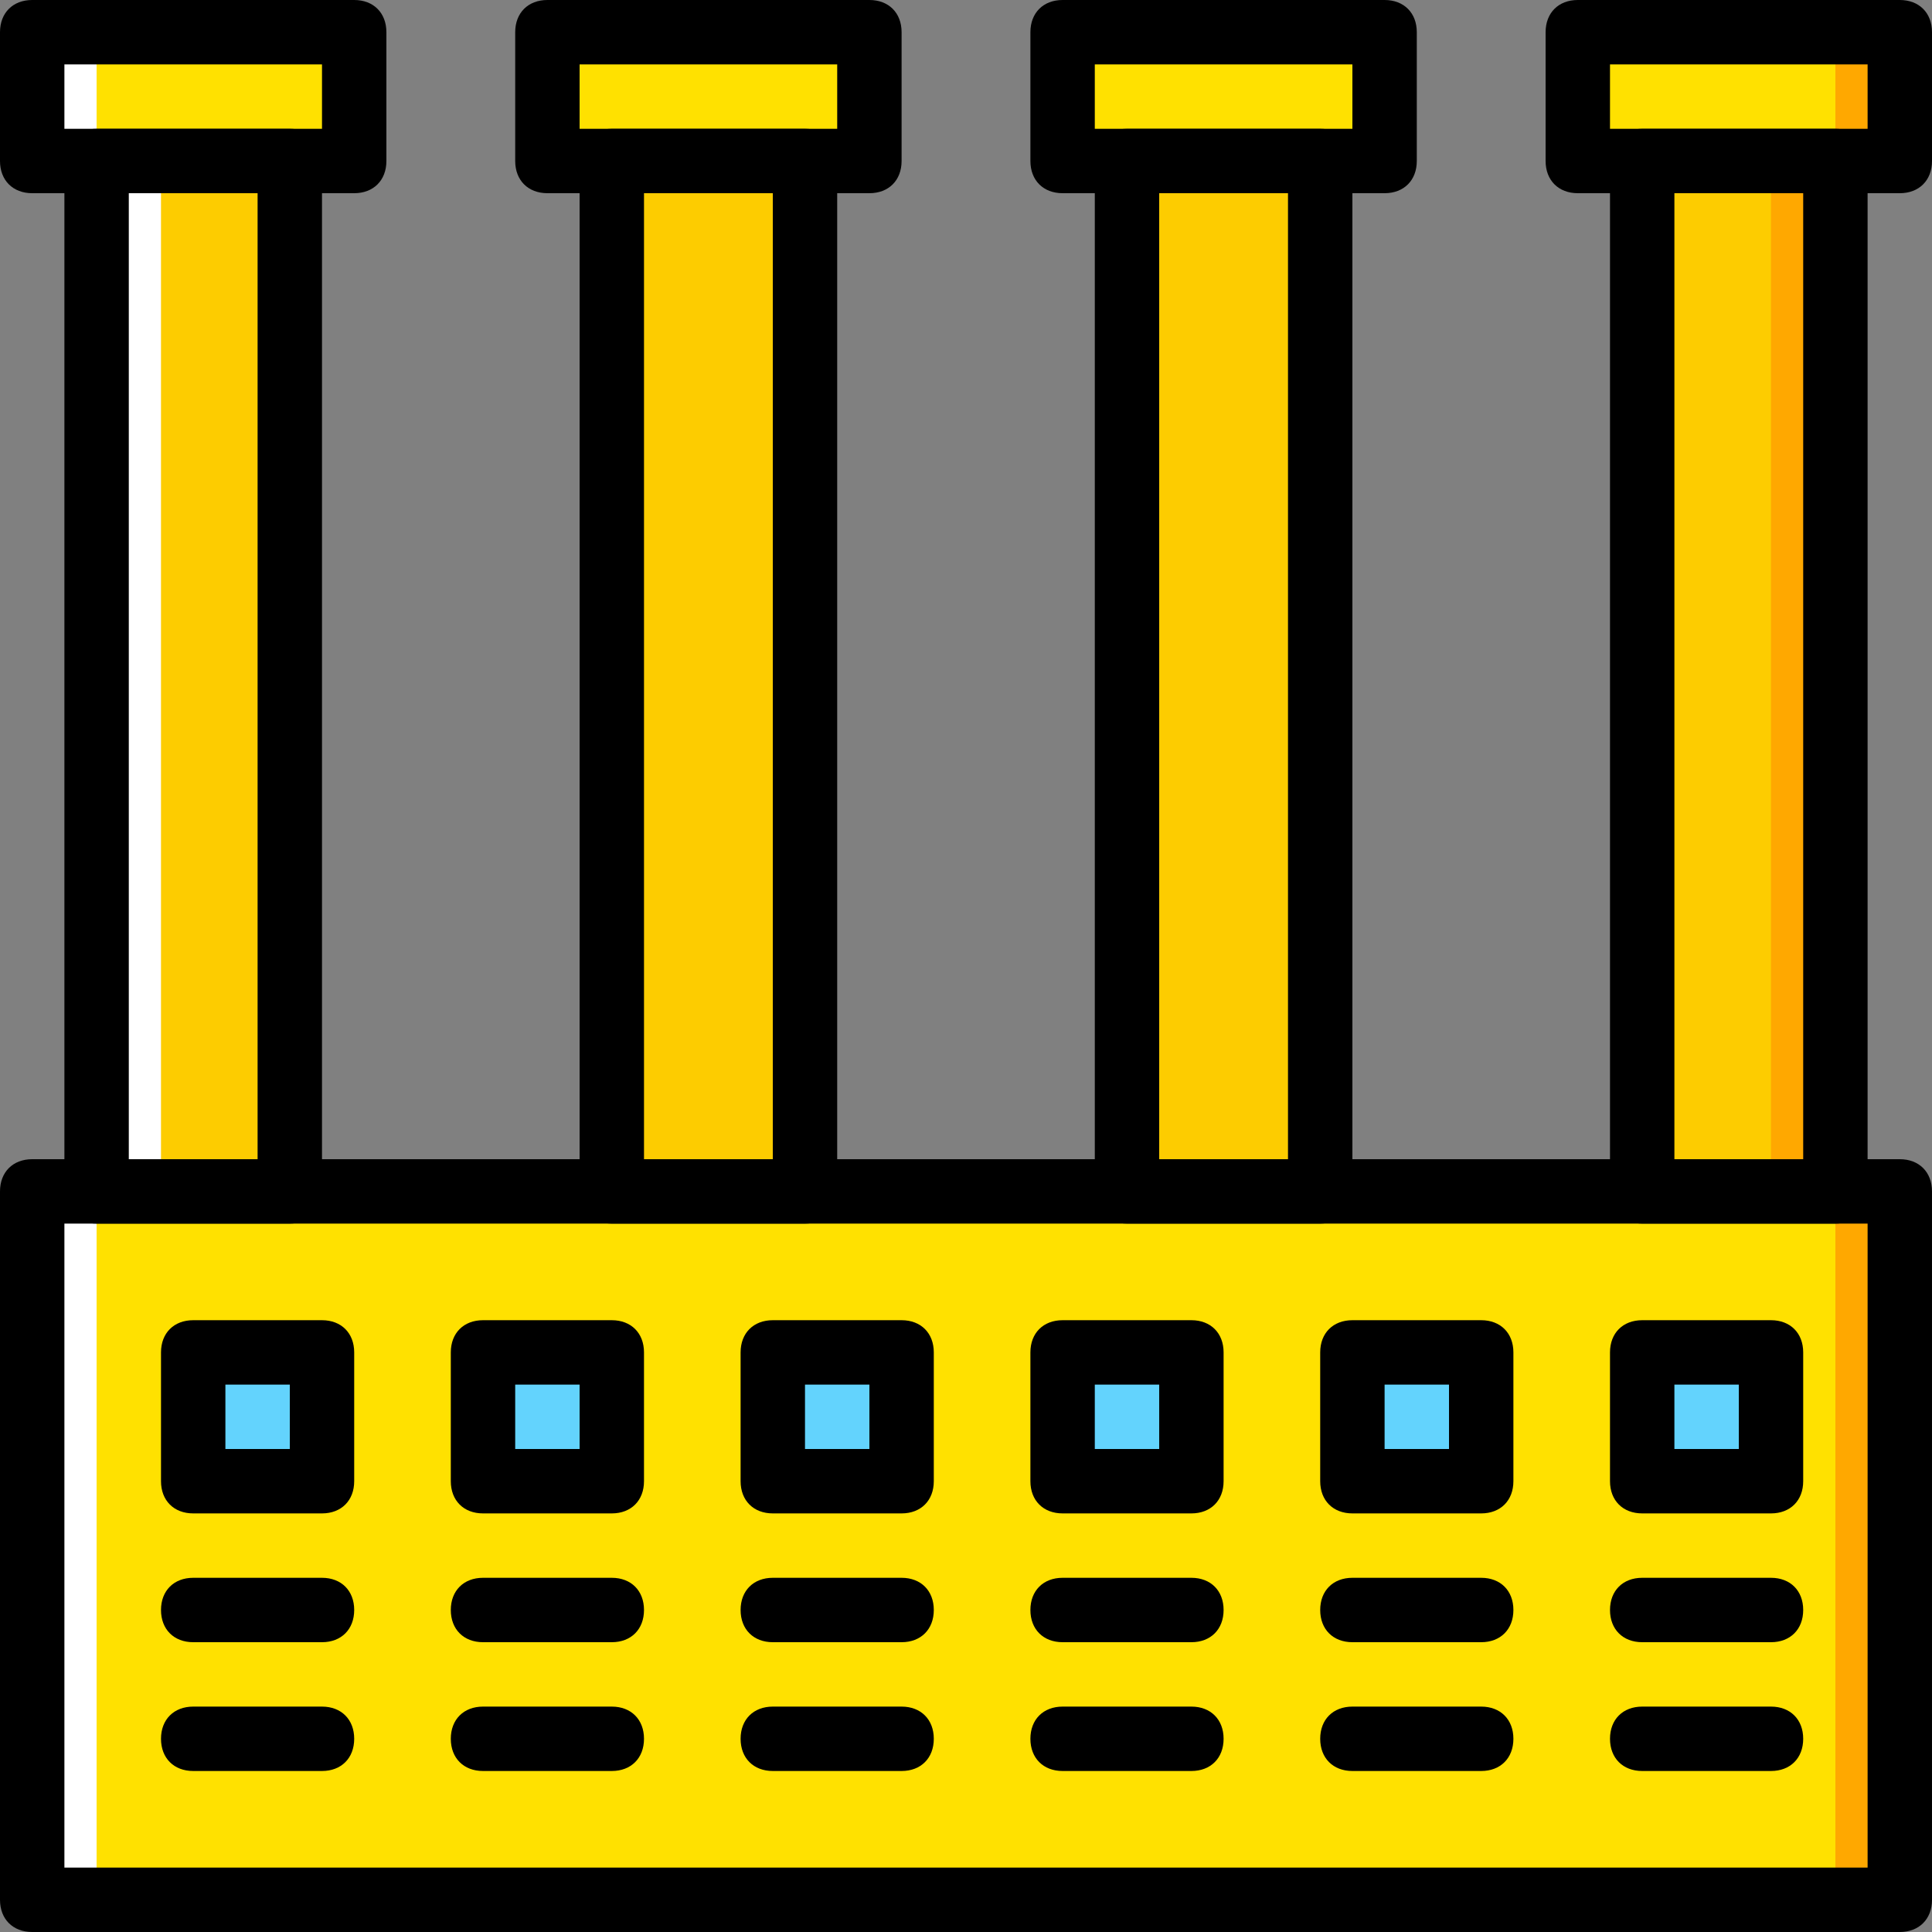
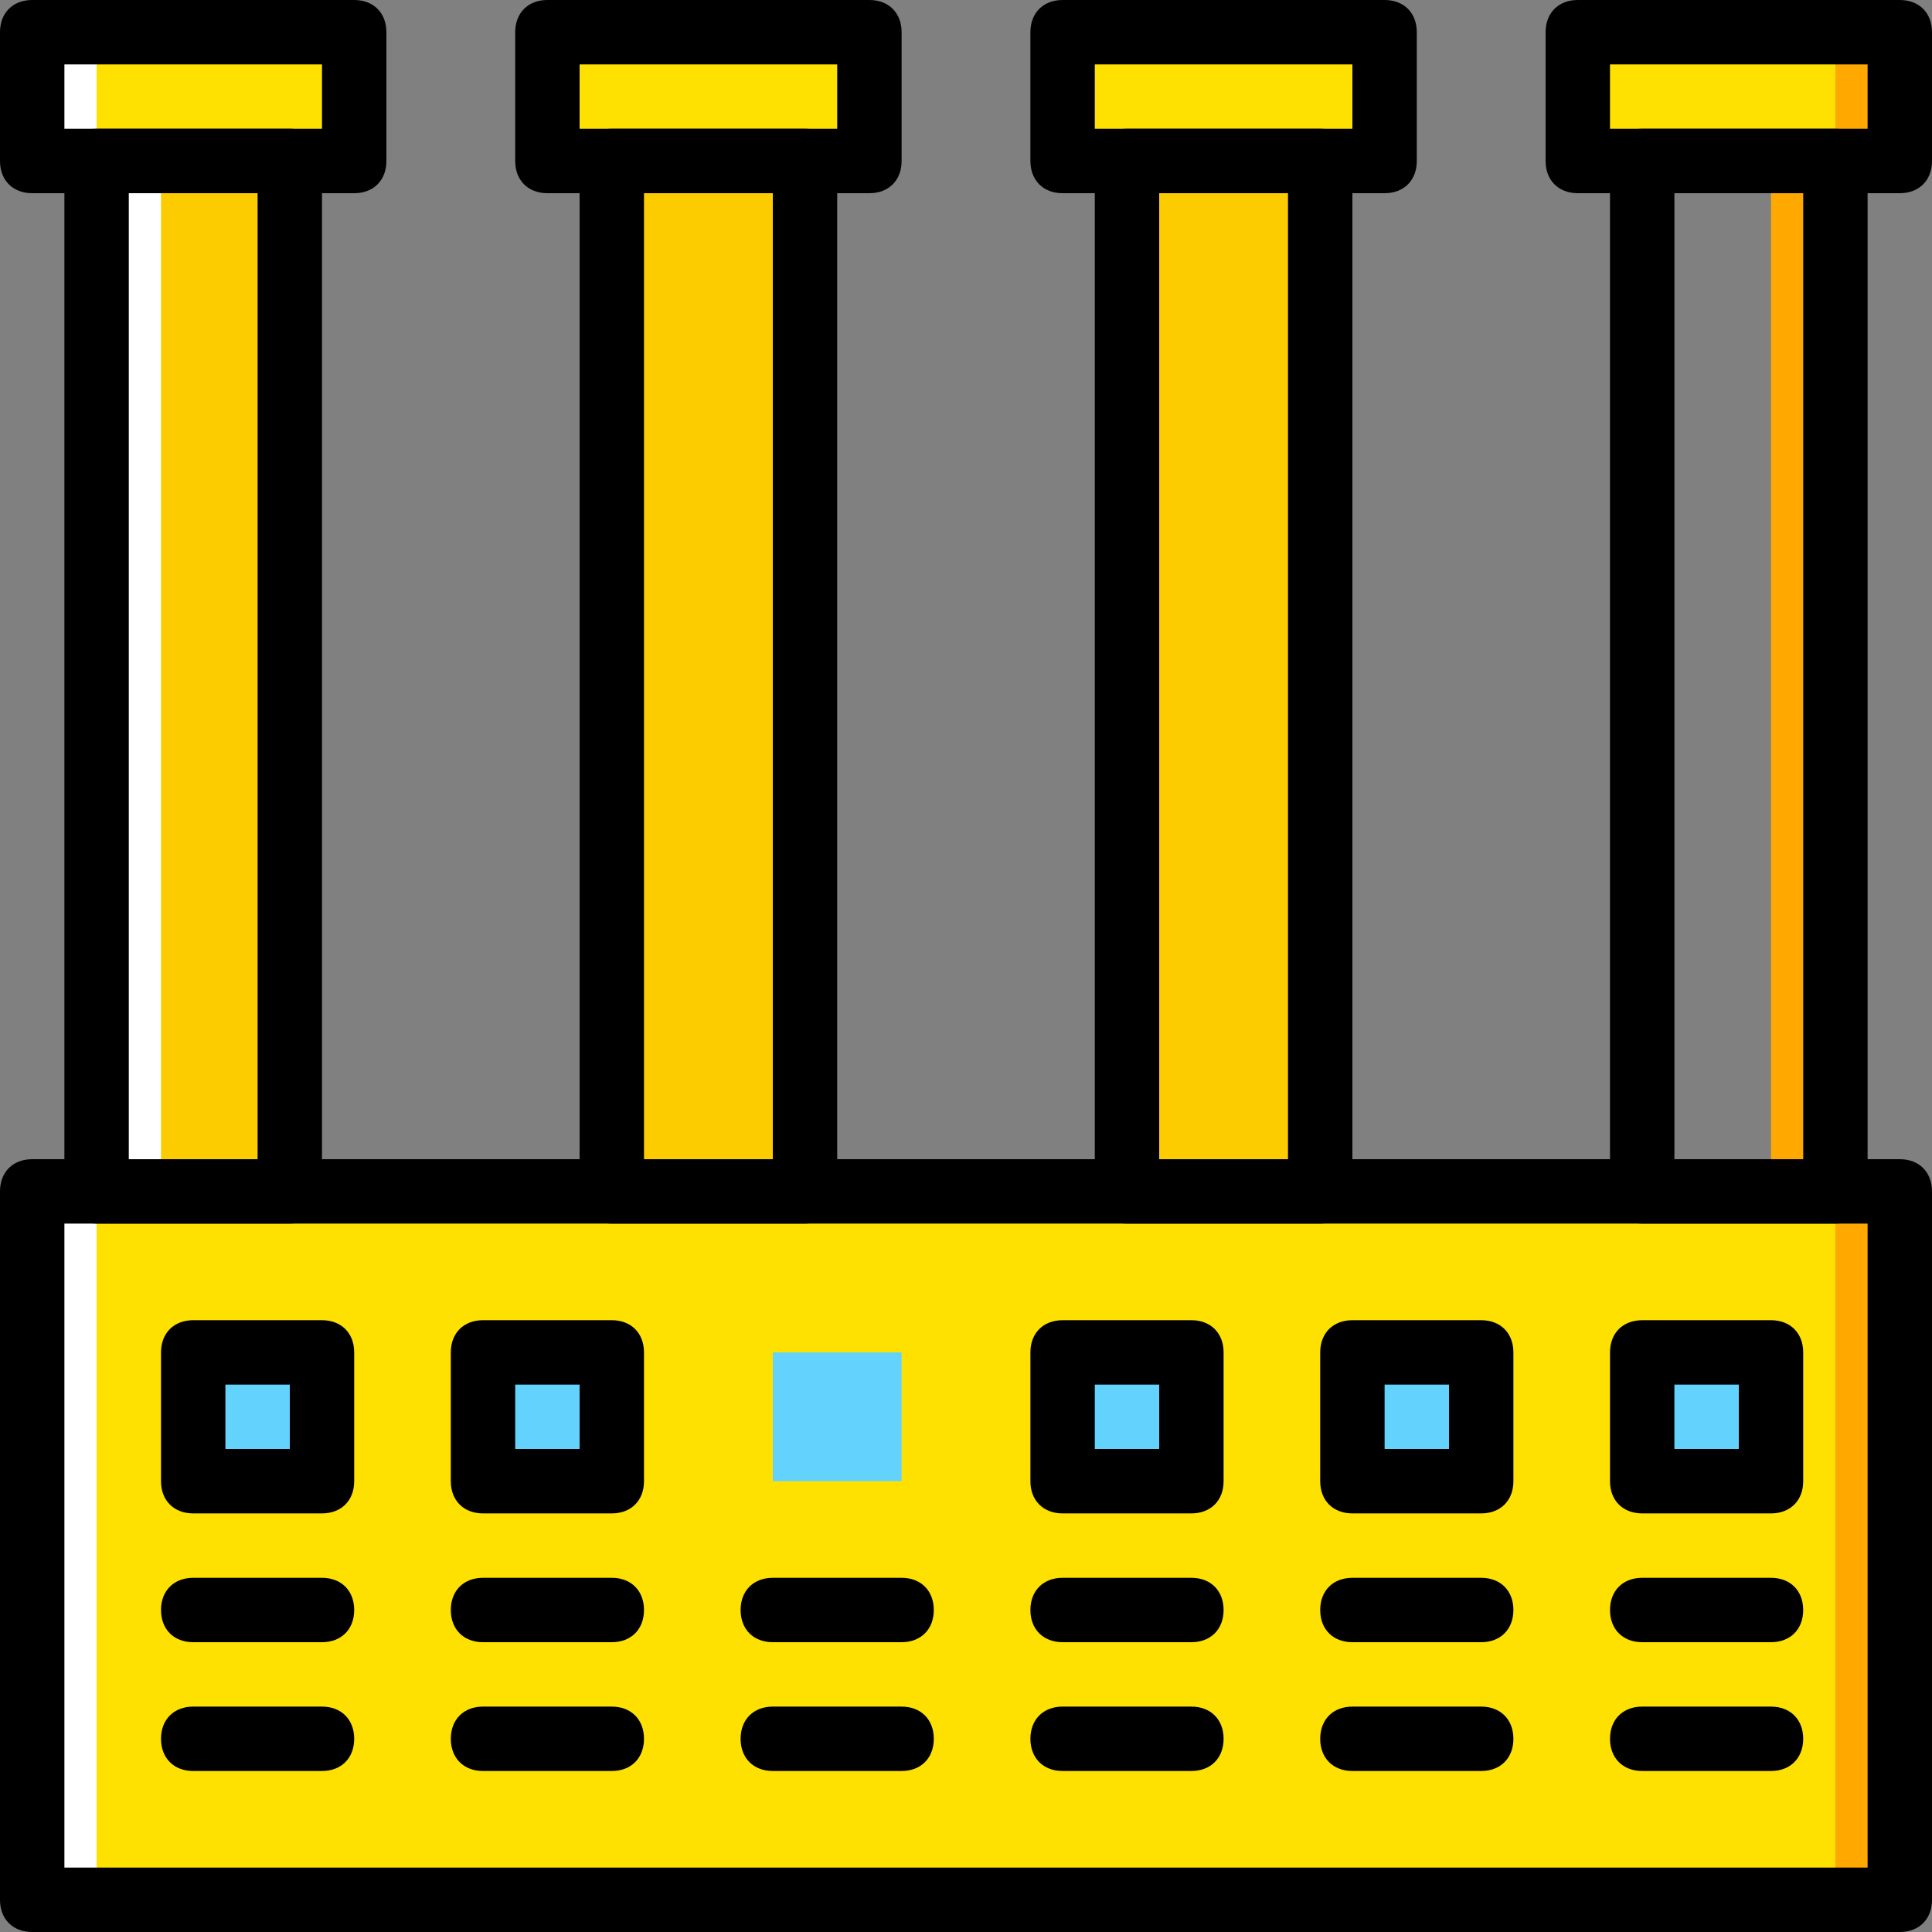
<svg xmlns="http://www.w3.org/2000/svg" version="1.1" id="Layer_1" x="0px" y="0px" viewBox="0 0 512 512" style="enable-background:new 0 0 512 512;" xml:space="preserve">
  <rect x="0" y="0" width="512" height="512" fill="#808080" stroke="none" />
  <g transform="translate(1 1)">
    <g>
      <polygon style="fill:#FFE100;" points="7.533,502.467 502.467,502.467 502.467,314.733 7.533,314.733   " />
      <polygon style="fill:#FFE100;" points="7.533,41.667 92.867,41.667 92.867,7.533 7.533,7.533   " />
      <polygon style="fill:#FFE100;" points="144.067,41.667 229.4,41.667 229.4,7.533 144.067,7.533   " />
      <polygon style="fill:#FFE100;" points="280.6,41.667 365.933,41.667 365.933,7.533 280.6,7.533   " />
      <polygon style="fill:#FFE100;" points="417.133,41.667 502.467,41.667 502.467,7.533 417.133,7.533   " />
    </g>
    <g>
      <polygon style="fill:#FDCC00;" points="24.6,314.733 75.8,314.733 75.8,41.667 24.6,41.667   " />
      <polygon style="fill:#FDCC00;" points="161.133,314.733 212.333,314.733 212.333,41.667 161.133,41.667   " />
      <polygon style="fill:#FDCC00;" points="297.667,314.733 348.867,314.733 348.867,41.667 297.667,41.667   " />
-       <polygon style="fill:#FDCC00;" points="434.2,314.733 485.4,314.733 485.4,41.667 434.2,41.667   " />
    </g>
    <g>
      <polygon style="fill:#FFA800;" points="485.4,502.467 502.467,502.467 502.467,314.733 485.4,314.733   " />
      <polygon style="fill:#FFA800;" points="485.4,41.667 502.467,41.667 502.467,7.533 485.4,7.533   " />
      <polygon style="fill:#FFA800;" points="468.333,314.733 485.4,314.733 485.4,41.667 468.333,41.667   " />
    </g>
    <g>
      <polygon style="fill:#FFFFFF;" points="7.533,502.467 24.6,502.467 24.6,314.733 7.533,314.733   " />
      <polygon style="fill:#FFFFFF;" points="7.533,41.667 24.6,41.667 24.6,7.533 7.533,7.533   " />
      <polygon style="fill:#FFFFFF;" points="24.6,314.733 41.667,314.733 41.667,41.667 24.6,41.667   " />
    </g>
    <g>
      <polygon style="fill:#63D3FD;" points="50.2,391.533 84.333,391.533 84.333,357.4 50.2,357.4   " />
      <polygon style="fill:#63D3FD;" points="127,391.533 161.133,391.533 161.133,357.4 127,357.4   " />
      <polygon style="fill:#63D3FD;" points="280.6,391.533 314.733,391.533 314.733,357.4 280.6,357.4   " />
      <polygon style="fill:#63D3FD;" points="357.4,391.533 391.533,391.533 391.533,357.4 357.4,357.4   " />
      <polygon style="fill:#63D3FD;" points="434.2,391.533 468.333,391.533 468.333,357.4 434.2,357.4   " />
      <polygon style="fill:#63D3FD;" points="203.8,391.533 237.933,391.533 237.933,357.4 203.8,357.4   " />
    </g>
    <path d="M502.467,511H7.533C2.413,511-1,507.587-1,502.467V314.733c0-5.12,3.413-8.533,8.533-8.533h494.933   c5.12,0,8.533,3.413,8.533,8.533v187.733C511,507.587,507.587,511,502.467,511z M16.067,493.933h477.867V323.267H16.067V493.933z" />
    <path d="M84.333,400.067H50.2c-5.12,0-8.533-3.413-8.533-8.533V357.4c0-5.12,3.413-8.533,8.533-8.533h34.133   c5.12,0,8.533,3.413,8.533,8.533v34.133C92.867,396.653,89.453,400.067,84.333,400.067z M58.733,383H75.8v-17.067H58.733V383z" />
    <path d="M84.333,434.2H50.2c-5.12,0-8.533-3.413-8.533-8.533s3.413-8.533,8.533-8.533h34.133c5.12,0,8.533,3.413,8.533,8.533   S89.453,434.2,84.333,434.2z" />
    <path d="M84.333,468.333H50.2c-5.12,0-8.533-3.413-8.533-8.533s3.413-8.533,8.533-8.533h34.133c5.12,0,8.533,3.413,8.533,8.533   S89.453,468.333,84.333,468.333z" />
    <path d="M161.133,400.067H127c-5.12,0-8.533-3.413-8.533-8.533V357.4c0-5.12,3.413-8.533,8.533-8.533h34.133   c5.12,0,8.533,3.413,8.533,8.533v34.133C169.667,396.653,166.253,400.067,161.133,400.067z M135.533,383H152.6v-17.067h-17.067V383   z" />
    <path d="M161.133,434.2H127c-5.12,0-8.533-3.413-8.533-8.533s3.413-8.533,8.533-8.533h34.133c5.12,0,8.533,3.413,8.533,8.533   S166.253,434.2,161.133,434.2z" />
    <path d="M161.133,468.333H127c-5.12,0-8.533-3.413-8.533-8.533s3.413-8.533,8.533-8.533h34.133c5.12,0,8.533,3.413,8.533,8.533   S166.253,468.333,161.133,468.333z" />
    <path d="M314.733,400.067H280.6c-5.12,0-8.533-3.413-8.533-8.533V357.4c0-5.12,3.413-8.533,8.533-8.533h34.133   c5.12,0,8.533,3.413,8.533,8.533v34.133C323.267,396.653,319.853,400.067,314.733,400.067z M289.133,383H306.2v-17.067h-17.067V383   z" />
    <path d="M314.733,434.2H280.6c-5.12,0-8.533-3.413-8.533-8.533s3.413-8.533,8.533-8.533h34.133c5.12,0,8.533,3.413,8.533,8.533   S319.853,434.2,314.733,434.2z" />
    <path d="M314.733,468.333H280.6c-5.12,0-8.533-3.413-8.533-8.533s3.413-8.533,8.533-8.533h34.133c5.12,0,8.533,3.413,8.533,8.533   S319.853,468.333,314.733,468.333z" />
    <path d="M391.533,400.067H357.4c-5.12,0-8.533-3.413-8.533-8.533V357.4c0-5.12,3.413-8.533,8.533-8.533h34.133   c5.12,0,8.533,3.413,8.533,8.533v34.133C400.067,396.653,396.653,400.067,391.533,400.067z M365.933,383H383v-17.067h-17.067V383z" />
    <path d="M391.533,434.2H357.4c-5.12,0-8.533-3.413-8.533-8.533s3.413-8.533,8.533-8.533h34.133c5.12,0,8.533,3.413,8.533,8.533   S396.653,434.2,391.533,434.2z" />
    <path d="M391.533,468.333H357.4c-5.12,0-8.533-3.413-8.533-8.533s3.413-8.533,8.533-8.533h34.133c5.12,0,8.533,3.413,8.533,8.533   S396.653,468.333,391.533,468.333z" />
    <path d="M468.333,400.067H434.2c-5.12,0-8.533-3.413-8.533-8.533V357.4c0-5.12,3.413-8.533,8.533-8.533h34.133   c5.12,0,8.533,3.413,8.533,8.533v34.133C476.867,396.653,473.453,400.067,468.333,400.067z M442.733,383H459.8v-17.067h-17.067V383   z" />
    <path d="M468.333,434.2H434.2c-5.12,0-8.533-3.413-8.533-8.533s3.413-8.533,8.533-8.533h34.133c5.12,0,8.533,3.413,8.533,8.533   S473.453,434.2,468.333,434.2z" />
    <path d="M468.333,468.333H434.2c-5.12,0-8.533-3.413-8.533-8.533s3.413-8.533,8.533-8.533h34.133c5.12,0,8.533,3.413,8.533,8.533   S473.453,468.333,468.333,468.333z" />
-     <path d="M237.933,400.067H203.8c-5.12,0-8.533-3.413-8.533-8.533V357.4c0-5.12,3.413-8.533,8.533-8.533h34.133   c5.12,0,8.533,3.413,8.533,8.533v34.133C246.467,396.653,243.053,400.067,237.933,400.067z M212.333,383H229.4v-17.067h-17.067V383   z" />
    <path d="M237.933,434.2H203.8c-5.12,0-8.533-3.413-8.533-8.533s3.413-8.533,8.533-8.533h34.133c5.12,0,8.533,3.413,8.533,8.533   S243.053,434.2,237.933,434.2z" />
    <path d="M237.933,468.333H203.8c-5.12,0-8.533-3.413-8.533-8.533s3.413-8.533,8.533-8.533h34.133c5.12,0,8.533,3.413,8.533,8.533   S243.053,468.333,237.933,468.333z" />
    <path d="M75.8,323.267H24.6c-5.12,0-8.533-3.413-8.533-8.533V41.667c0-5.12,3.413-8.533,8.533-8.533h51.2   c5.12,0,8.533,3.413,8.533,8.533v273.067C84.333,319.853,80.92,323.267,75.8,323.267z M33.133,306.2h34.133v-256H33.133V306.2z" />
    <path d="M92.867,50.2H7.533C2.413,50.2-1,46.787-1,41.667V7.533C-1,2.413,2.413-1,7.533-1h85.333c5.12,0,8.533,3.413,8.533,8.533   v34.133C101.4,46.787,97.987,50.2,92.867,50.2z M16.067,33.133h68.267V16.067H16.067V33.133z" />
    <path d="M212.333,323.267h-51.2c-5.12,0-8.533-3.413-8.533-8.533V41.667c0-5.12,3.413-8.533,8.533-8.533h51.2   c5.12,0,8.533,3.413,8.533,8.533v273.067C220.867,319.853,217.453,323.267,212.333,323.267z M169.667,306.2H203.8v-256h-34.133   V306.2z" />
    <path d="M229.4,50.2h-85.333c-5.12,0-8.533-3.413-8.533-8.533V7.533c0-5.12,3.413-8.533,8.533-8.533H229.4   c5.12,0,8.533,3.413,8.533,8.533v34.133C237.933,46.787,234.52,50.2,229.4,50.2z M152.6,33.133h68.267V16.067H152.6V33.133z" />
    <path d="M348.867,323.267h-51.2c-5.12,0-8.533-3.413-8.533-8.533V41.667c0-5.12,3.413-8.533,8.533-8.533h51.2   c5.12,0,8.533,3.413,8.533,8.533v273.067C357.4,319.853,353.987,323.267,348.867,323.267z M306.2,306.2h34.133v-256H306.2V306.2z" />
    <path d="M365.933,50.2H280.6c-5.12,0-8.533-3.413-8.533-8.533V7.533c0-5.12,3.413-8.533,8.533-8.533h85.333   c5.12,0,8.533,3.413,8.533,8.533v34.133C374.467,46.787,371.053,50.2,365.933,50.2z M289.133,33.133H357.4V16.067h-68.267V33.133z" />
    <path d="M485.4,323.267h-51.2c-5.12,0-8.533-3.413-8.533-8.533V41.667c0-5.12,3.413-8.533,8.533-8.533h51.2   c5.12,0,8.533,3.413,8.533,8.533v273.067C493.933,319.853,490.52,323.267,485.4,323.267z M442.733,306.2h34.133v-256h-34.133V306.2   z" />
    <path d="M502.467,50.2h-85.333c-5.12,0-8.533-3.413-8.533-8.533V7.533c0-5.12,3.413-8.533,8.533-8.533h85.333   C507.587-1,511,2.413,511,7.533v34.133C511,46.787,507.587,50.2,502.467,50.2z M425.667,33.133h68.267V16.067h-68.267V33.133z" />
  </g>
  <g>
</g>
  <g>
</g>
  <g>
</g>
  <g>
</g>
  <g>
</g>
  <g>
</g>
  <g>
</g>
  <g>
</g>
  <g>
</g>
  <g>
</g>
  <g>
</g>
  <g>
</g>
  <g>
</g>
  <g>
</g>
  <g>
</g>
</svg>